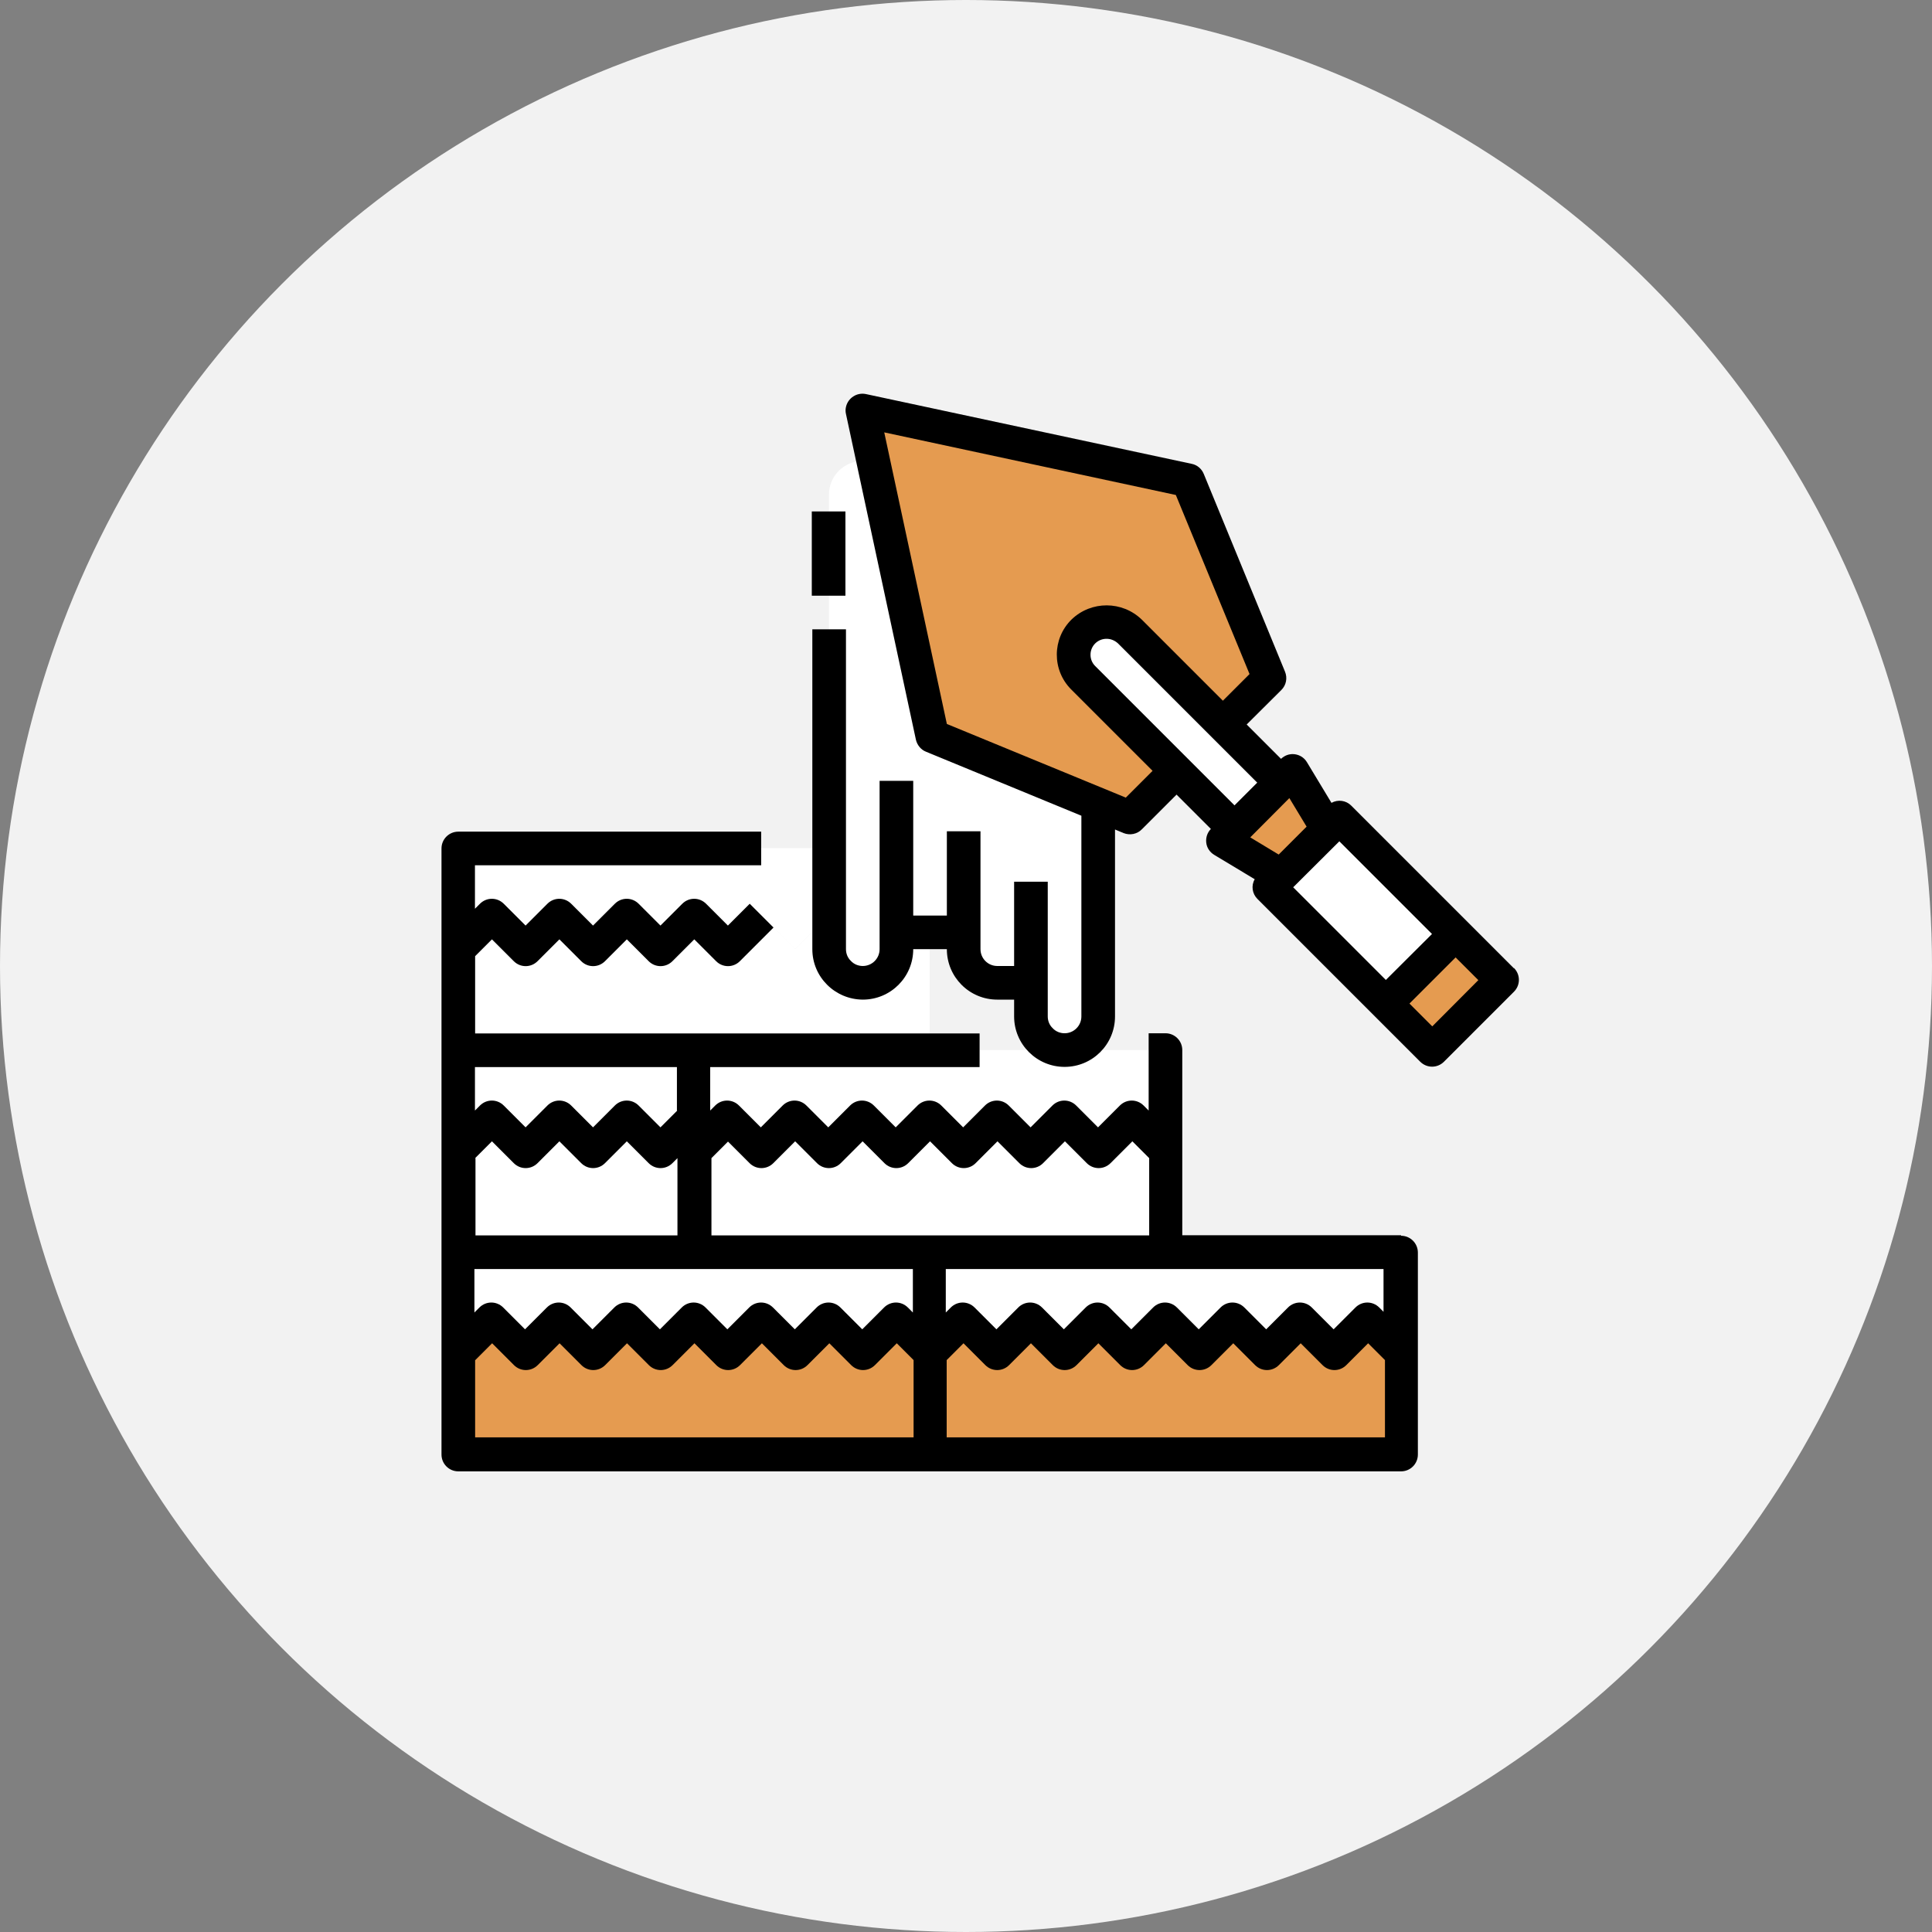
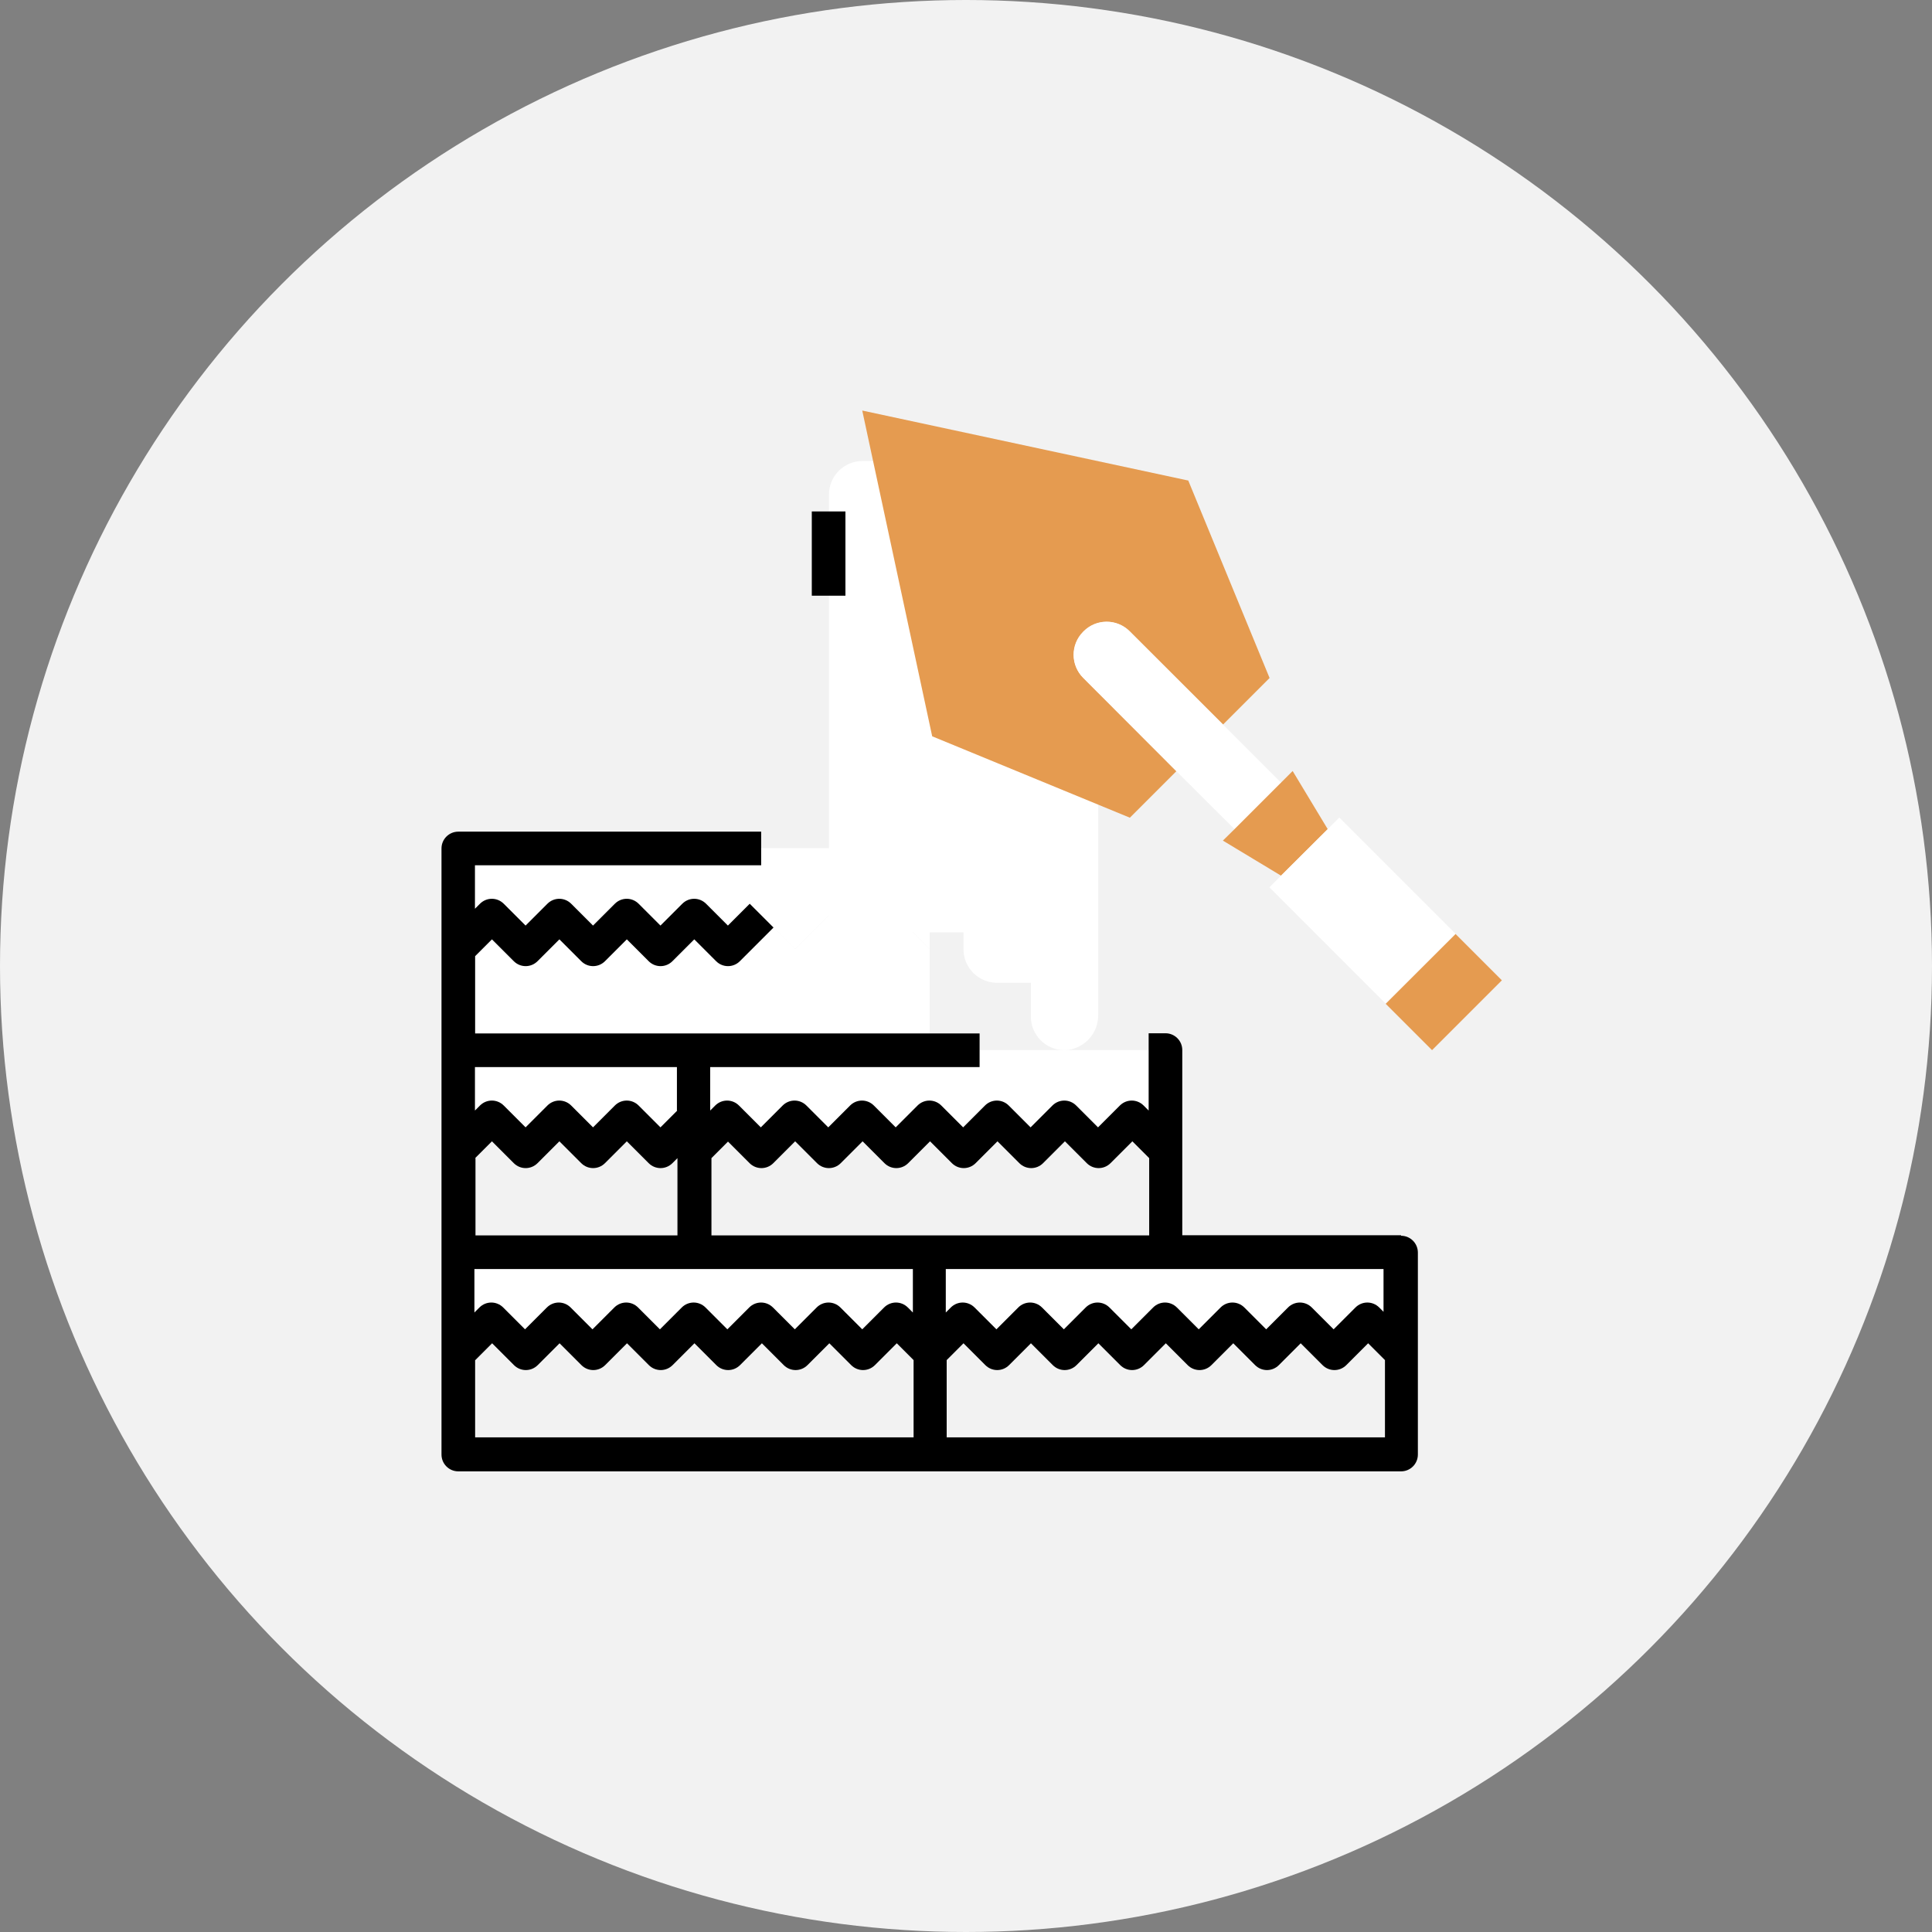
<svg xmlns="http://www.w3.org/2000/svg" id="Layer_2" data-name="Layer 2" viewBox="0 0 108 108">
  <rect x="0" y="0" width="108" height="108" fill="#808080" stroke="none" />
  <defs>
    <style>      .cls-1 {        fill: #fff;      }      .cls-2 {        fill: #e59b50;      }      .cls-3 {        fill: #f2f2f2;      }    </style>
  </defs>
  <g id="Layer_1-2" data-name="Layer 1">
    <g>
      <circle class="cls-3" cx="54" cy="54" r="54" />
      <g id="_13-Plaster" data-name=" 13-Plaster">
        <polygon class="cls-1" points="51.97 47.41 51.97 53.05 50.09 51.17 48.21 53.05 46.33 51.17 44.44 53.05 42.56 51.17 40.68 53.05 38.8 51.17 36.92 53.05 35.03 51.17 33.15 53.05 31.27 51.17 29.39 53.05 27.5 51.17 25.62 53.05 25.62 47.41 38.8 47.41 51.97 47.41" />
        <polygon class="cls-1" points="51.97 53.05 51.97 58.7 38.8 58.7 25.62 58.7 25.62 53.05 27.5 51.17 29.39 53.05 31.27 51.17 33.15 53.05 35.03 51.17 36.92 53.05 38.8 51.17 40.68 53.05 42.56 51.17 44.44 53.05 46.33 51.17 48.21 53.05 50.09 51.17 51.97 53.05" />
-         <polygon class="cls-2" points="78.32 75.64 78.32 81.29 51.97 81.29 51.97 75.64 53.85 73.76 55.74 75.64 57.62 73.76 59.5 75.64 61.38 73.76 63.26 75.64 65.15 73.76 67.03 75.64 68.91 73.76 70.79 75.64 72.67 73.76 74.56 75.64 76.44 73.76 78.32 75.64" />
        <polygon class="cls-1" points="78.32 69.99 78.32 75.64 76.44 73.76 74.56 75.64 72.67 73.76 70.79 75.64 68.91 73.76 67.03 75.64 65.15 73.76 63.26 75.64 61.38 73.76 59.5 75.64 57.62 73.76 55.74 75.64 53.85 73.76 51.97 75.64 51.97 69.99 65.15 69.99 78.32 69.99" />
        <polygon class="cls-1" points="65.15 58.7 65.15 64.35 63.26 62.47 61.38 64.35 59.5 62.47 57.62 64.35 55.74 62.47 53.85 64.35 51.97 62.47 50.09 64.35 48.21 62.47 46.33 64.35 44.44 62.47 42.56 64.35 40.68 62.47 38.8 64.35 38.8 58.7 51.97 58.7 65.15 58.7" />
-         <polygon class="cls-1" points="65.15 64.35 65.15 69.99 51.97 69.99 38.8 69.99 38.8 64.35 40.68 62.47 42.56 64.35 44.44 62.47 46.33 64.35 48.21 62.47 50.09 64.35 51.97 62.47 53.85 64.35 55.74 62.47 57.62 64.35 59.5 62.47 61.38 64.35 63.26 62.47 65.15 64.35" />
-         <polygon class="cls-2" points="51.97 75.64 51.97 81.29 25.62 81.29 25.62 75.64 27.5 73.76 29.39 75.64 31.27 73.76 33.15 75.64 35.03 73.76 36.92 75.64 38.8 73.76 40.68 75.64 42.56 73.76 44.44 75.64 46.33 73.76 48.21 75.64 50.09 73.76 51.97 75.64" />
        <polygon class="cls-1" points="51.97 69.99 51.97 75.64 50.09 73.76 48.21 75.64 46.33 73.76 44.44 75.64 42.56 73.76 40.68 75.64 38.8 73.76 36.92 75.64 35.03 73.76 33.15 75.64 31.27 73.76 29.39 75.64 27.5 73.76 25.62 75.64 25.62 69.99 38.8 69.99 51.97 69.99" />
-         <polygon class="cls-1" points="38.8 64.35 38.8 69.99 25.62 69.99 25.62 64.35 27.5 62.47 29.39 64.35 31.27 62.47 33.15 64.35 35.03 62.47 36.92 64.35 38.8 62.47 38.8 64.35" />
        <polygon class="cls-1" points="38.8 58.7 38.8 62.47 36.92 64.35 35.03 62.47 33.15 64.35 31.27 62.47 29.39 64.35 27.5 62.47 25.62 64.35 25.62 58.7 38.8 58.7" />
        <path class="cls-1" d="M57.62,54.94h-1.88c-1.04,0-1.88-.84-1.88-1.88v-.94h-3.76v.84c.02,1-.72,1.85-1.72,1.98-1.04,.09-1.96-.69-2.04-1.73,0-.05,0-.09,0-.14V27.65c0-1.04,.84-1.88,1.88-1.88h11.29c1.04,0,1.88,.84,1.88,1.88v29.07c.02,1-.72,1.85-1.72,1.98-1.04,.09-1.96-.69-2.04-1.73,0-.05,0-.09,0-.14v-1.88Z" />
        <path class="cls-2" d="M66.42,26.85l4.55,11.05-2.6,2.6h0s-5.2-5.19-5.2-5.19c-.7-.72-1.85-.73-2.57-.03,0,0-.02,.02-.03,.03-.72,.71-.73,1.86-.02,2.58,0,0,.01,.01,.02,.02l5.19,5.2-2.6,2.6-11.05-4.55-3.91-18.21,18.21,3.91Z" />
        <path class="cls-1" d="M71.61,43.75l-2.6,2.6-3.26-3.25-5.19-5.2c-.72-.71-.73-1.86-.02-2.58,0,0,.01-.01,.02-.02,.7-.72,1.85-.73,2.57-.03,0,0,.02,.02,.03,.03l5.2,5.2,3.25,3.25Z" />
        <rect class="cls-2" x="77.95" y="53.61" width="5.52" height="3.67" transform="translate(-15.57 73.32) rotate(-45)" />
        <polygon class="cls-2" points="72.26 43.1 74.22 46.35 71.61 48.95 68.36 46.99 69.01 46.35 71.61 43.75 72.26 43.1" />
        <polygon class="cls-1" points="81.37 52.2 77.46 56.1 70.96 49.6 71.61 48.95 74.22 46.35 74.87 45.7 81.37 52.2" />
-         <path d="M84.63,54.13l-2.6-2.6-6.5-6.5c-.29-.29-.74-.35-1.1-.15l-1.37-2.27c-.26-.44-.84-.59-1.28-.32-.06,.04-.12,.08-.17,.13l-1.92-1.92,1.94-1.93c.27-.27,.35-.67,.2-1.03l-4.54-11.05c-.12-.29-.37-.5-.67-.56l-18.21-3.9c-.51-.11-1.01,.22-1.12,.72-.03,.13-.03,.26,0,.39l3.91,18.21c.07,.3,.28,.56,.56,.67l8.69,3.58v11.22c0,.52-.42,.94-.94,.94-.25,0-.5-.1-.67-.29-.18-.17-.27-.41-.27-.65v-7.53h-1.88v4.71h-.94c-.52,0-.94-.42-.94-.94v-6.59h-1.88v4.71h-1.88v-7.53h-1.88v9.41c0,.52-.42,.94-.94,.94-.25,0-.5-.1-.67-.29-.18-.17-.27-.41-.27-.65v-17.88h-1.88v17.88c0,1.56,1.27,2.81,2.82,2.82,1.56,0,2.82-1.26,2.82-2.82h1.88c0,1.56,1.26,2.82,2.82,2.82h.94v.94c0,1.56,1.27,2.82,2.82,2.82,1.56,0,2.82-1.26,2.82-2.82v-10.45l.48,.2c.35,.14,.76,.06,1.02-.21l1.94-1.94,1.92,1.92c-.2,.2-.29,.48-.26,.76,.03,.29,.2,.54,.45,.69l2.26,1.36c-.21,.36-.14,.81,.15,1.1l9.1,9.1c.37,.37,.96,.37,1.33,0l3.91-3.91c.37-.37,.37-.96,0-1.33Zm-14.35-10.38l-1.27,1.27-7.79-7.79c-.17-.17-.26-.39-.26-.63,0-.5,.41-.9,.91-.89,.23,0,.46,.1,.63,.26l7.79,7.79Zm-7.34,.84l-10.01-4.12-3.5-16.3,16.3,3.5,4.12,10.01-1.49,1.49-4.53-4.53c-1.09-1.06-2.83-1.07-3.93-.01-1.09,1.07-1.1,2.83-.02,3.91,0,0,.01,.01,.02,.02l4.53,4.53-1.49,1.49Zm9.14,.03l.96,1.59-1.56,1.56-1.59-.96,2.19-2.2Zm2.79,2.41l5.18,5.18-2.58,2.57-5.18-5.18,2.58-2.57Zm5.19,10.34l-1.27-1.27,2.58-2.58,1.27,1.27-2.57,2.58Z" />
        <path d="M78.32,69.05h-12.23v-10.35c0-.52-.42-.94-.94-.94h-.94v4.32l-.28-.28c-.37-.37-.96-.37-1.33,0l-1.22,1.22-1.22-1.22c-.37-.37-.96-.37-1.33,0l-1.22,1.22-1.22-1.22c-.37-.37-.96-.37-1.33,0l-1.22,1.22-1.22-1.22c-.37-.37-.96-.37-1.33,0l-1.22,1.22-1.22-1.22c-.37-.37-.96-.37-1.33,0l-1.22,1.22-1.22-1.22c-.37-.37-.96-.37-1.33,0l-1.22,1.22-1.22-1.22c-.37-.37-.96-.37-1.33,0l-.28,.28v-2.43h15.06v-1.88H26.56v-4.32l.94-.94,1.22,1.22c.37,.37,.96,.37,1.33,0l1.22-1.22,1.22,1.22c.37,.37,.96,.37,1.33,0l1.22-1.22,1.22,1.22c.37,.37,.96,.37,1.33,0l1.22-1.22,1.22,1.22c.37,.37,.96,.37,1.33,0l1.88-1.88-1.33-1.33-1.22,1.22-1.22-1.22c-.37-.37-.96-.37-1.33,0l-1.22,1.22-1.22-1.22c-.37-.37-.96-.37-1.33,0l-1.22,1.22-1.22-1.22c-.37-.37-.96-.37-1.33,0l-1.22,1.22-1.22-1.22c-.37-.37-.96-.37-1.33,0l-.28,.28v-2.43h16v-1.88H25.62c-.52,0-.94,.42-.94,.94v33.88c0,.52,.42,.94,.94,.94h52.7c.52,0,.94-.42,.94-.94v-11.29c0-.52-.42-.94-.94-.94Zm-.94,4.32l-.28-.28c-.37-.37-.96-.37-1.33,0l-1.22,1.22-1.22-1.22c-.37-.37-.96-.37-1.33,0l-1.22,1.22-1.22-1.22c-.37-.37-.96-.37-1.33,0l-1.22,1.22-1.22-1.22c-.37-.37-.96-.37-1.33,0l-1.22,1.22-1.22-1.22c-.37-.37-.96-.37-1.33,0l-1.22,1.22-1.22-1.22c-.37-.37-.96-.37-1.33,0l-1.22,1.22-1.22-1.22c-.37-.37-.96-.37-1.33,0l-.28,.28v-2.43h24.47v2.43Zm-50.82-2.43h24.47v2.43l-.28-.28c-.37-.37-.96-.37-1.33,0l-1.22,1.22-1.22-1.22c-.37-.37-.96-.37-1.33,0l-1.22,1.22-1.22-1.22c-.37-.37-.96-.37-1.33,0l-1.22,1.22-1.22-1.22c-.37-.37-.96-.37-1.33,0l-1.22,1.22-1.22-1.22c-.37-.37-.96-.37-1.33,0l-1.22,1.22-1.22-1.22c-.37-.37-.96-.37-1.33,0l-1.22,1.22-1.22-1.22c-.37-.37-.96-.37-1.33,0l-.28,.28v-2.43Zm0-6.2l.94-.94,1.22,1.22c.37,.37,.96,.37,1.33,0l1.22-1.22,1.22,1.22c.37,.37,.96,.37,1.33,0l1.22-1.22,1.22,1.22c.37,.37,.96,.37,1.33,0l.28-.28v4.32h-11.29v-4.32Zm14.12-.94l1.22,1.22c.37,.37,.96,.37,1.33,0l1.22-1.22,1.22,1.22c.37,.37,.96,.37,1.33,0l1.22-1.22,1.22,1.22c.37,.37,.96,.37,1.33,0l1.22-1.22,1.22,1.22c.37,.37,.96,.37,1.33,0l1.22-1.22,1.22,1.22c.37,.37,.96,.37,1.33,0l1.22-1.22,1.22,1.22c.37,.37,.96,.37,1.33,0l1.22-1.22,.94,.94v4.32h-24.47v-4.32l.94-.94Zm-2.82-1.72l-.94,.94-1.22-1.22c-.37-.37-.96-.37-1.33,0l-1.22,1.22-1.22-1.22c-.37-.37-.96-.37-1.33,0l-1.22,1.22-1.22-1.22c-.37-.37-.96-.37-1.33,0l-.28,.28v-2.43h11.29v2.43Zm-11.29,13.95l.94-.94,1.22,1.22c.37,.37,.96,.37,1.33,0l1.22-1.22,1.22,1.22c.37,.37,.96,.37,1.33,0l1.22-1.22,1.22,1.22c.37,.37,.96,.37,1.33,0l1.22-1.22,1.22,1.22c.37,.37,.96,.37,1.33,0l1.22-1.22,1.22,1.22c.37,.37,.96,.37,1.33,0l1.22-1.22,1.22,1.22c.37,.37,.96,.37,1.33,0l1.22-1.22,.94,.94v4.32H26.56v-4.32Zm26.35,4.32v-4.32l.94-.94,1.22,1.22c.37,.37,.96,.37,1.33,0l1.22-1.22,1.22,1.22c.37,.37,.96,.37,1.33,0l1.22-1.22,1.22,1.22c.37,.37,.96,.37,1.33,0l1.22-1.22,1.22,1.22c.37,.37,.96,.37,1.33,0l1.22-1.22,1.22,1.22c.37,.37,.96,.37,1.33,0l1.22-1.22,1.22,1.22c.37,.37,.96,.37,1.33,0l1.22-1.22,.94,.94v4.32h-24.47Z" />
        <rect x="45.38" y="28.59" width="1.88" height="4.71" />
      </g>
    </g>
  </g>
</svg>